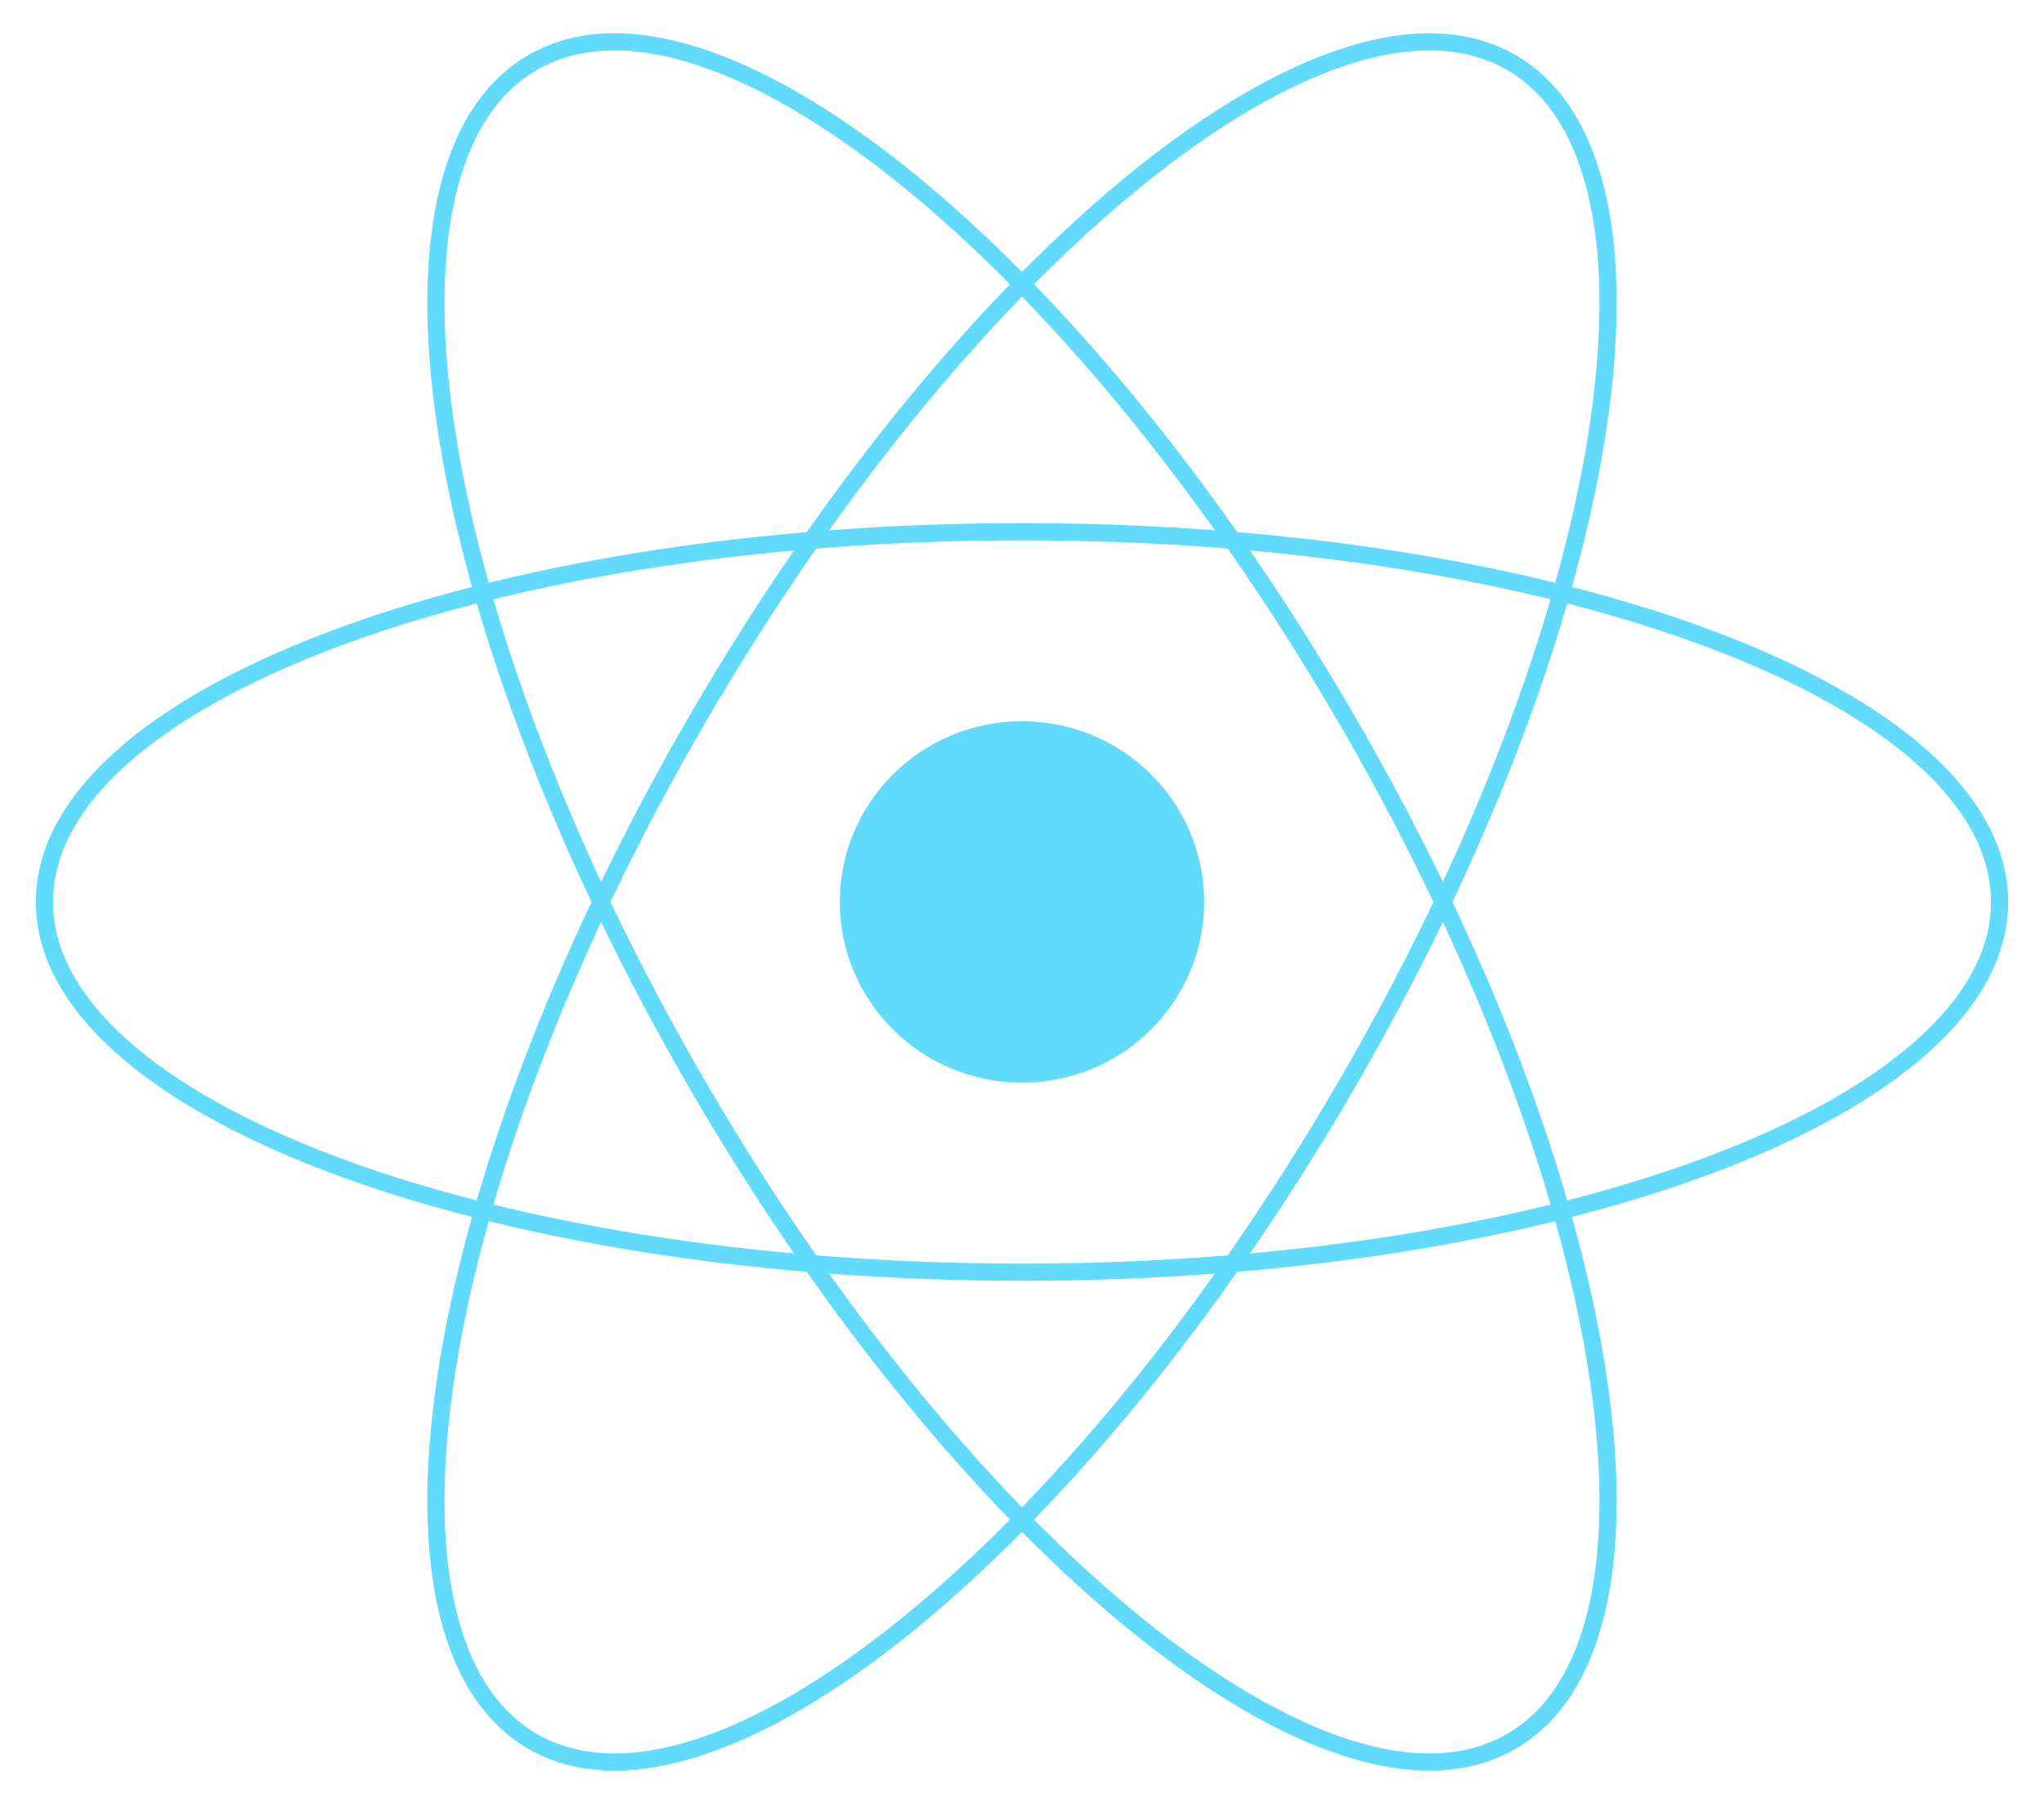
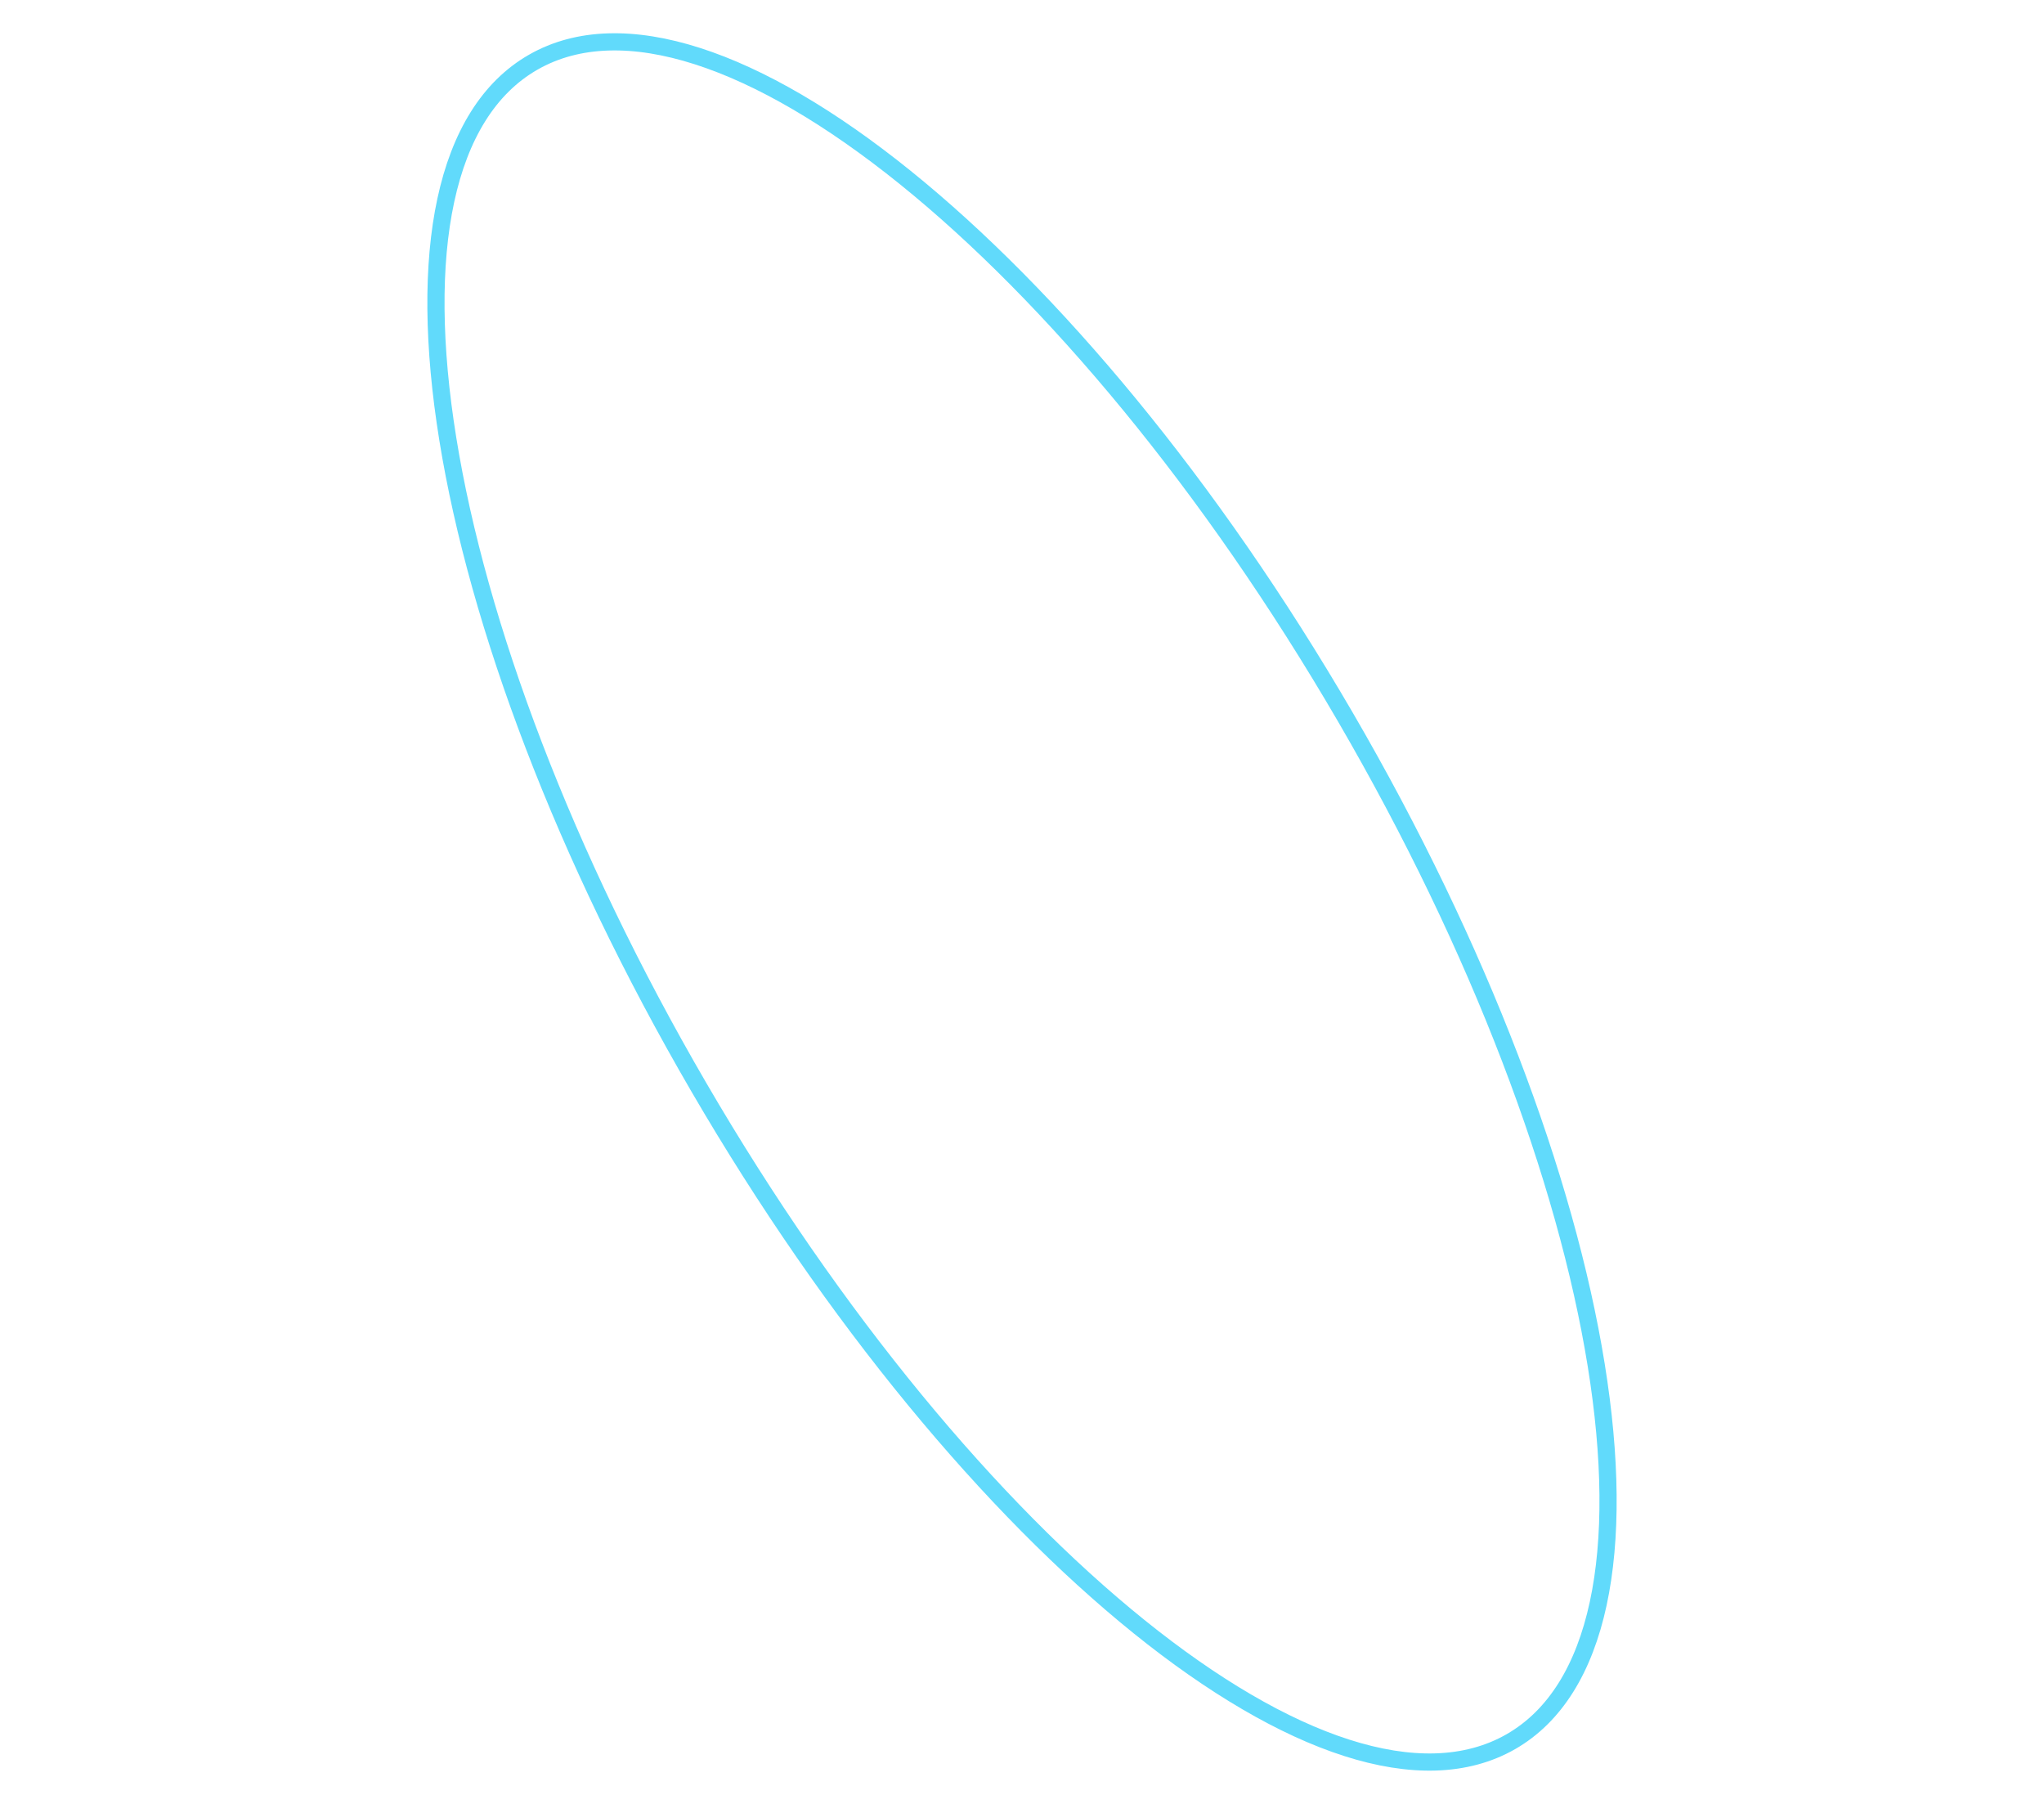
<svg xmlns="http://www.w3.org/2000/svg" width="119" height="105" viewBox="0 0 119 105" fill="none">
  <g clip-path="url(#clip0_86_19)">
-     <path d="M59.5 63.019C65.358 63.019 70.106 58.309 70.106 52.5C70.106 46.691 65.358 41.981 59.5 41.981C53.642 41.981 48.894 46.691 48.894 52.5C48.894 58.309 53.642 63.019 59.5 63.019Z" fill="#61DAFB" />
-     <path d="M59.5 74.051C90.932 74.051 116.413 64.402 116.413 52.5C116.413 40.598 90.932 30.95 59.5 30.95C28.068 30.95 2.587 40.598 2.587 52.5C2.587 64.402 28.068 74.051 59.5 74.051Z" stroke="#61DAFB" />
    <path d="M40.681 63.275C56.397 90.271 77.563 107.331 87.957 101.38C98.35 95.429 94.035 68.721 78.319 41.725C62.603 14.729 41.437 -2.331 31.044 3.62C20.65 9.571 24.965 36.279 40.681 63.275Z" stroke="#61DAFB" />
-     <path d="M40.681 41.725C24.965 68.721 20.65 95.429 31.044 101.38C41.437 107.331 62.603 90.271 78.319 63.275C94.035 36.279 98.35 9.571 87.957 3.62C77.563 -2.331 56.397 14.729 40.681 41.725Z" stroke="#61DAFB" />
  </g>
  <defs>
    <clipPath id="clip0_86_19">
      <rect width="119" height="105" fill="white" />
    </clipPath>
  </defs>
</svg>